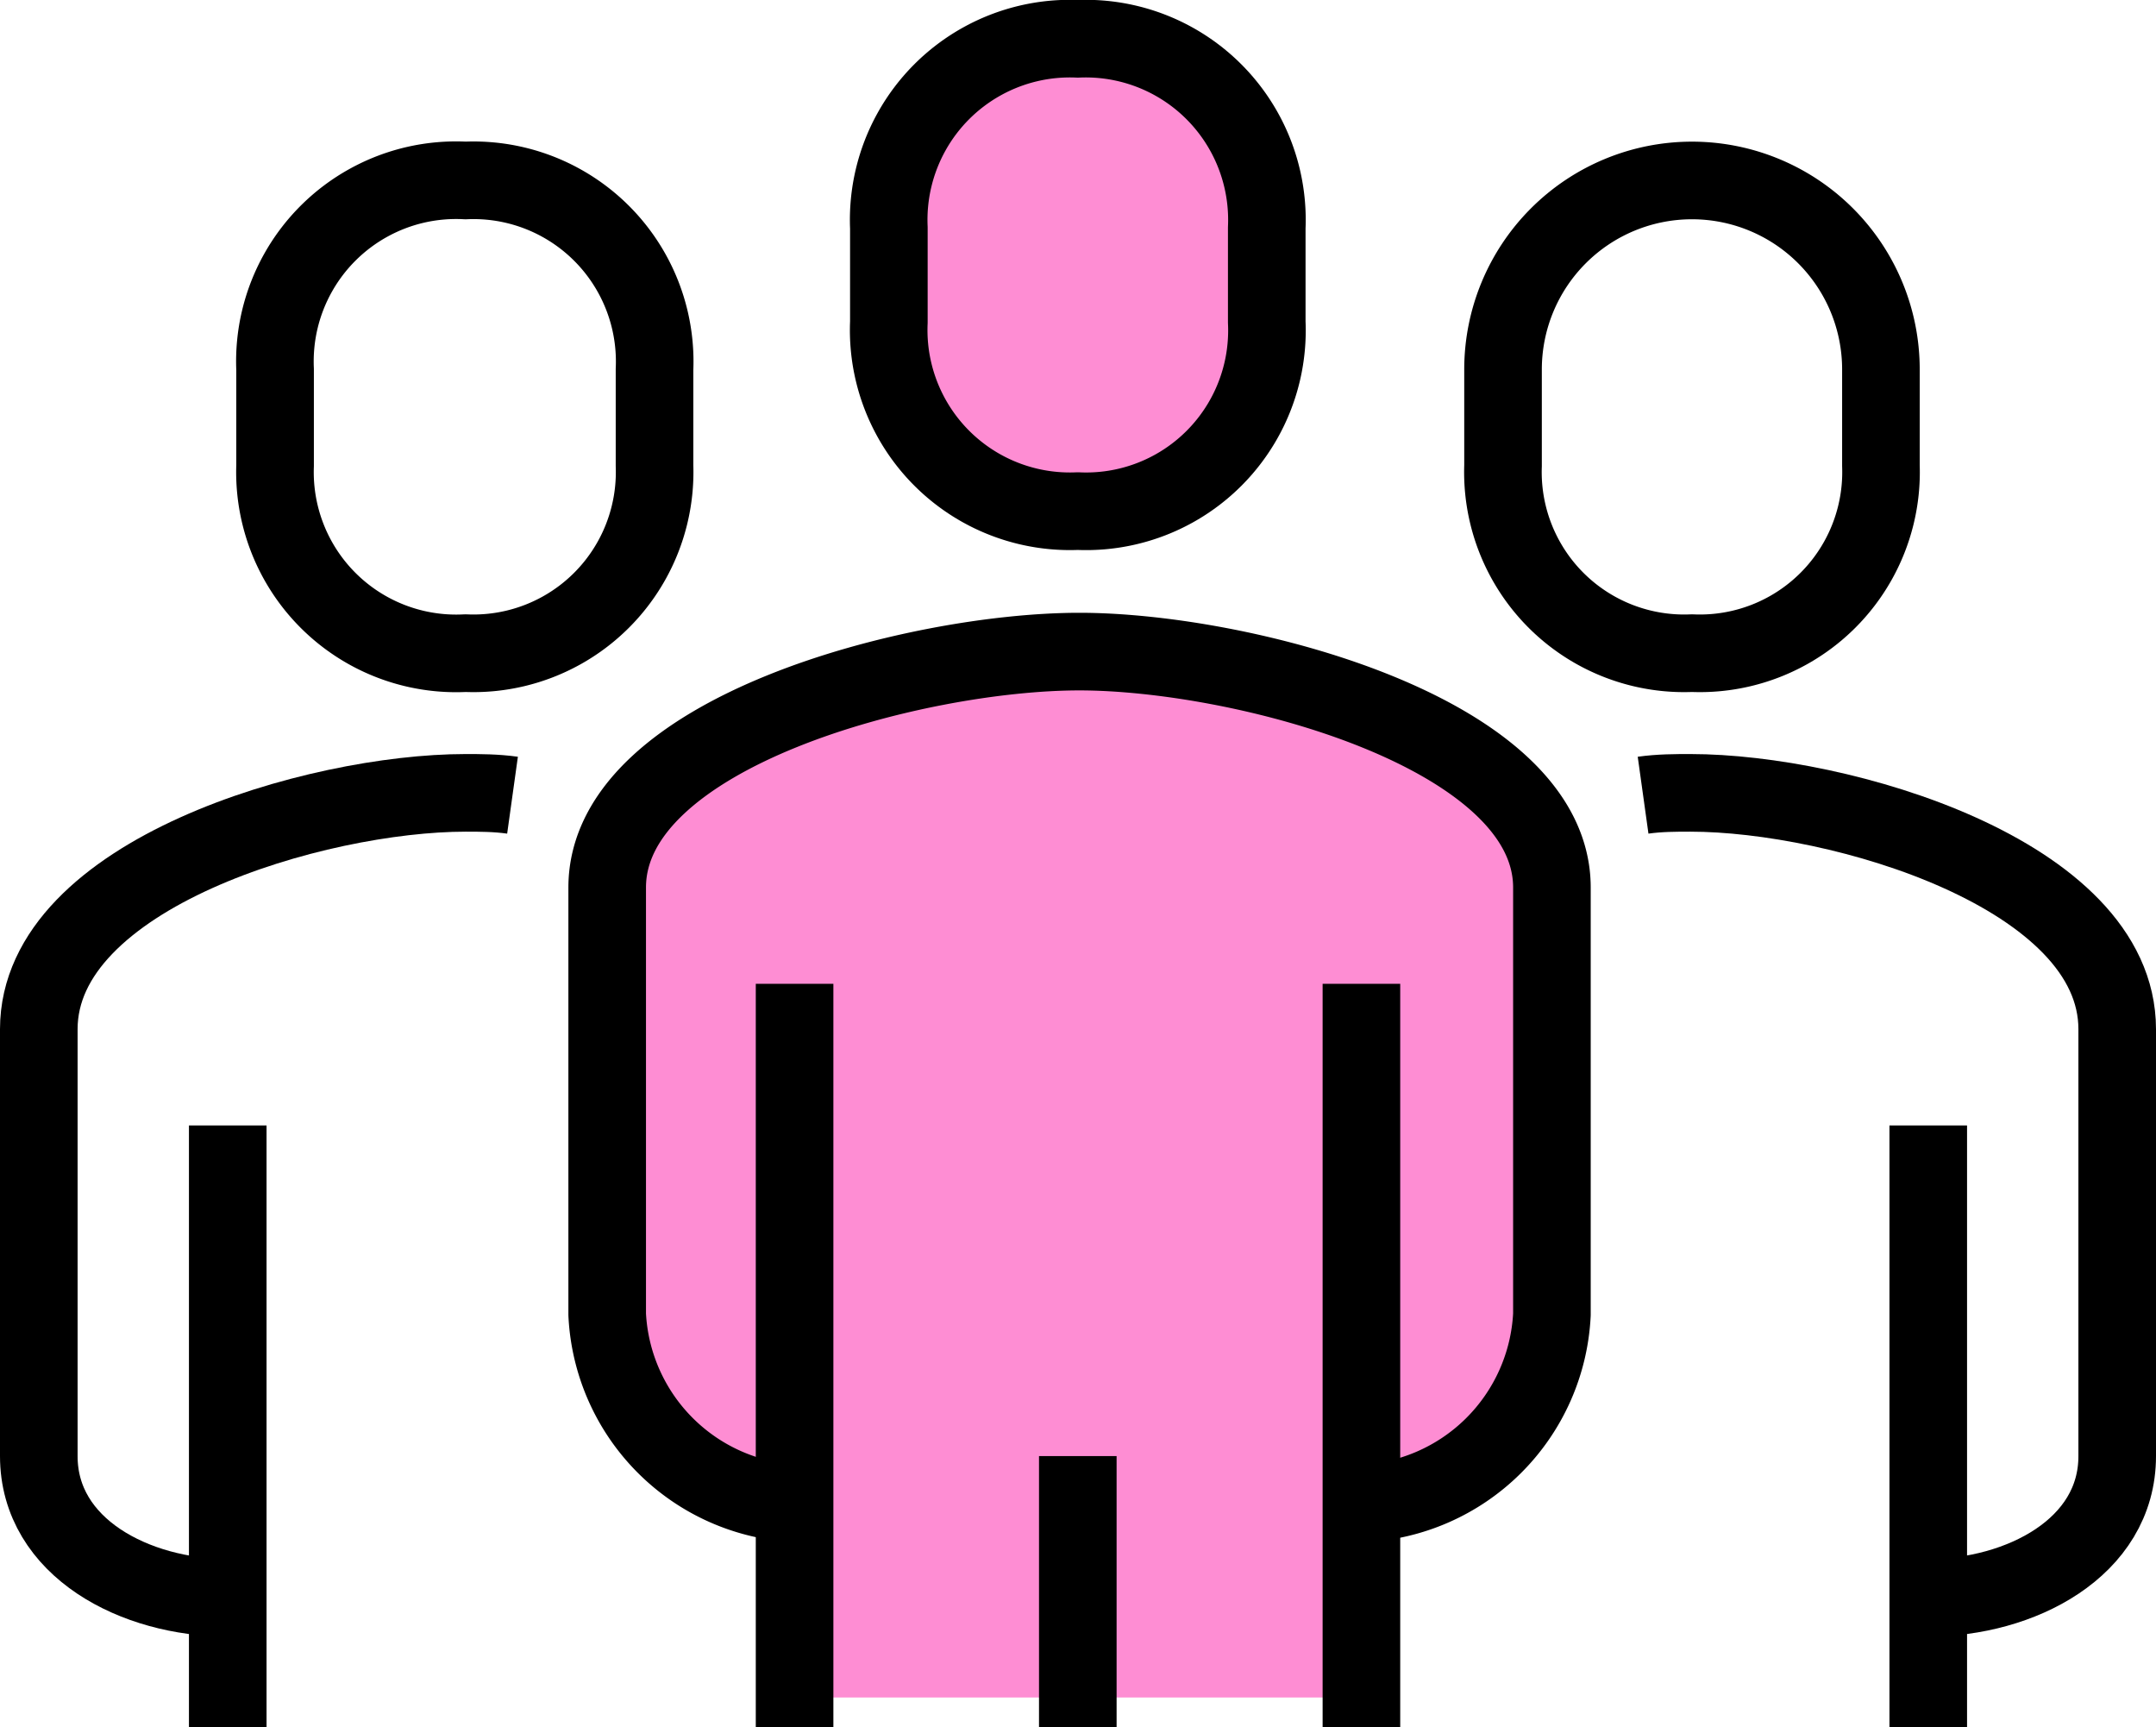
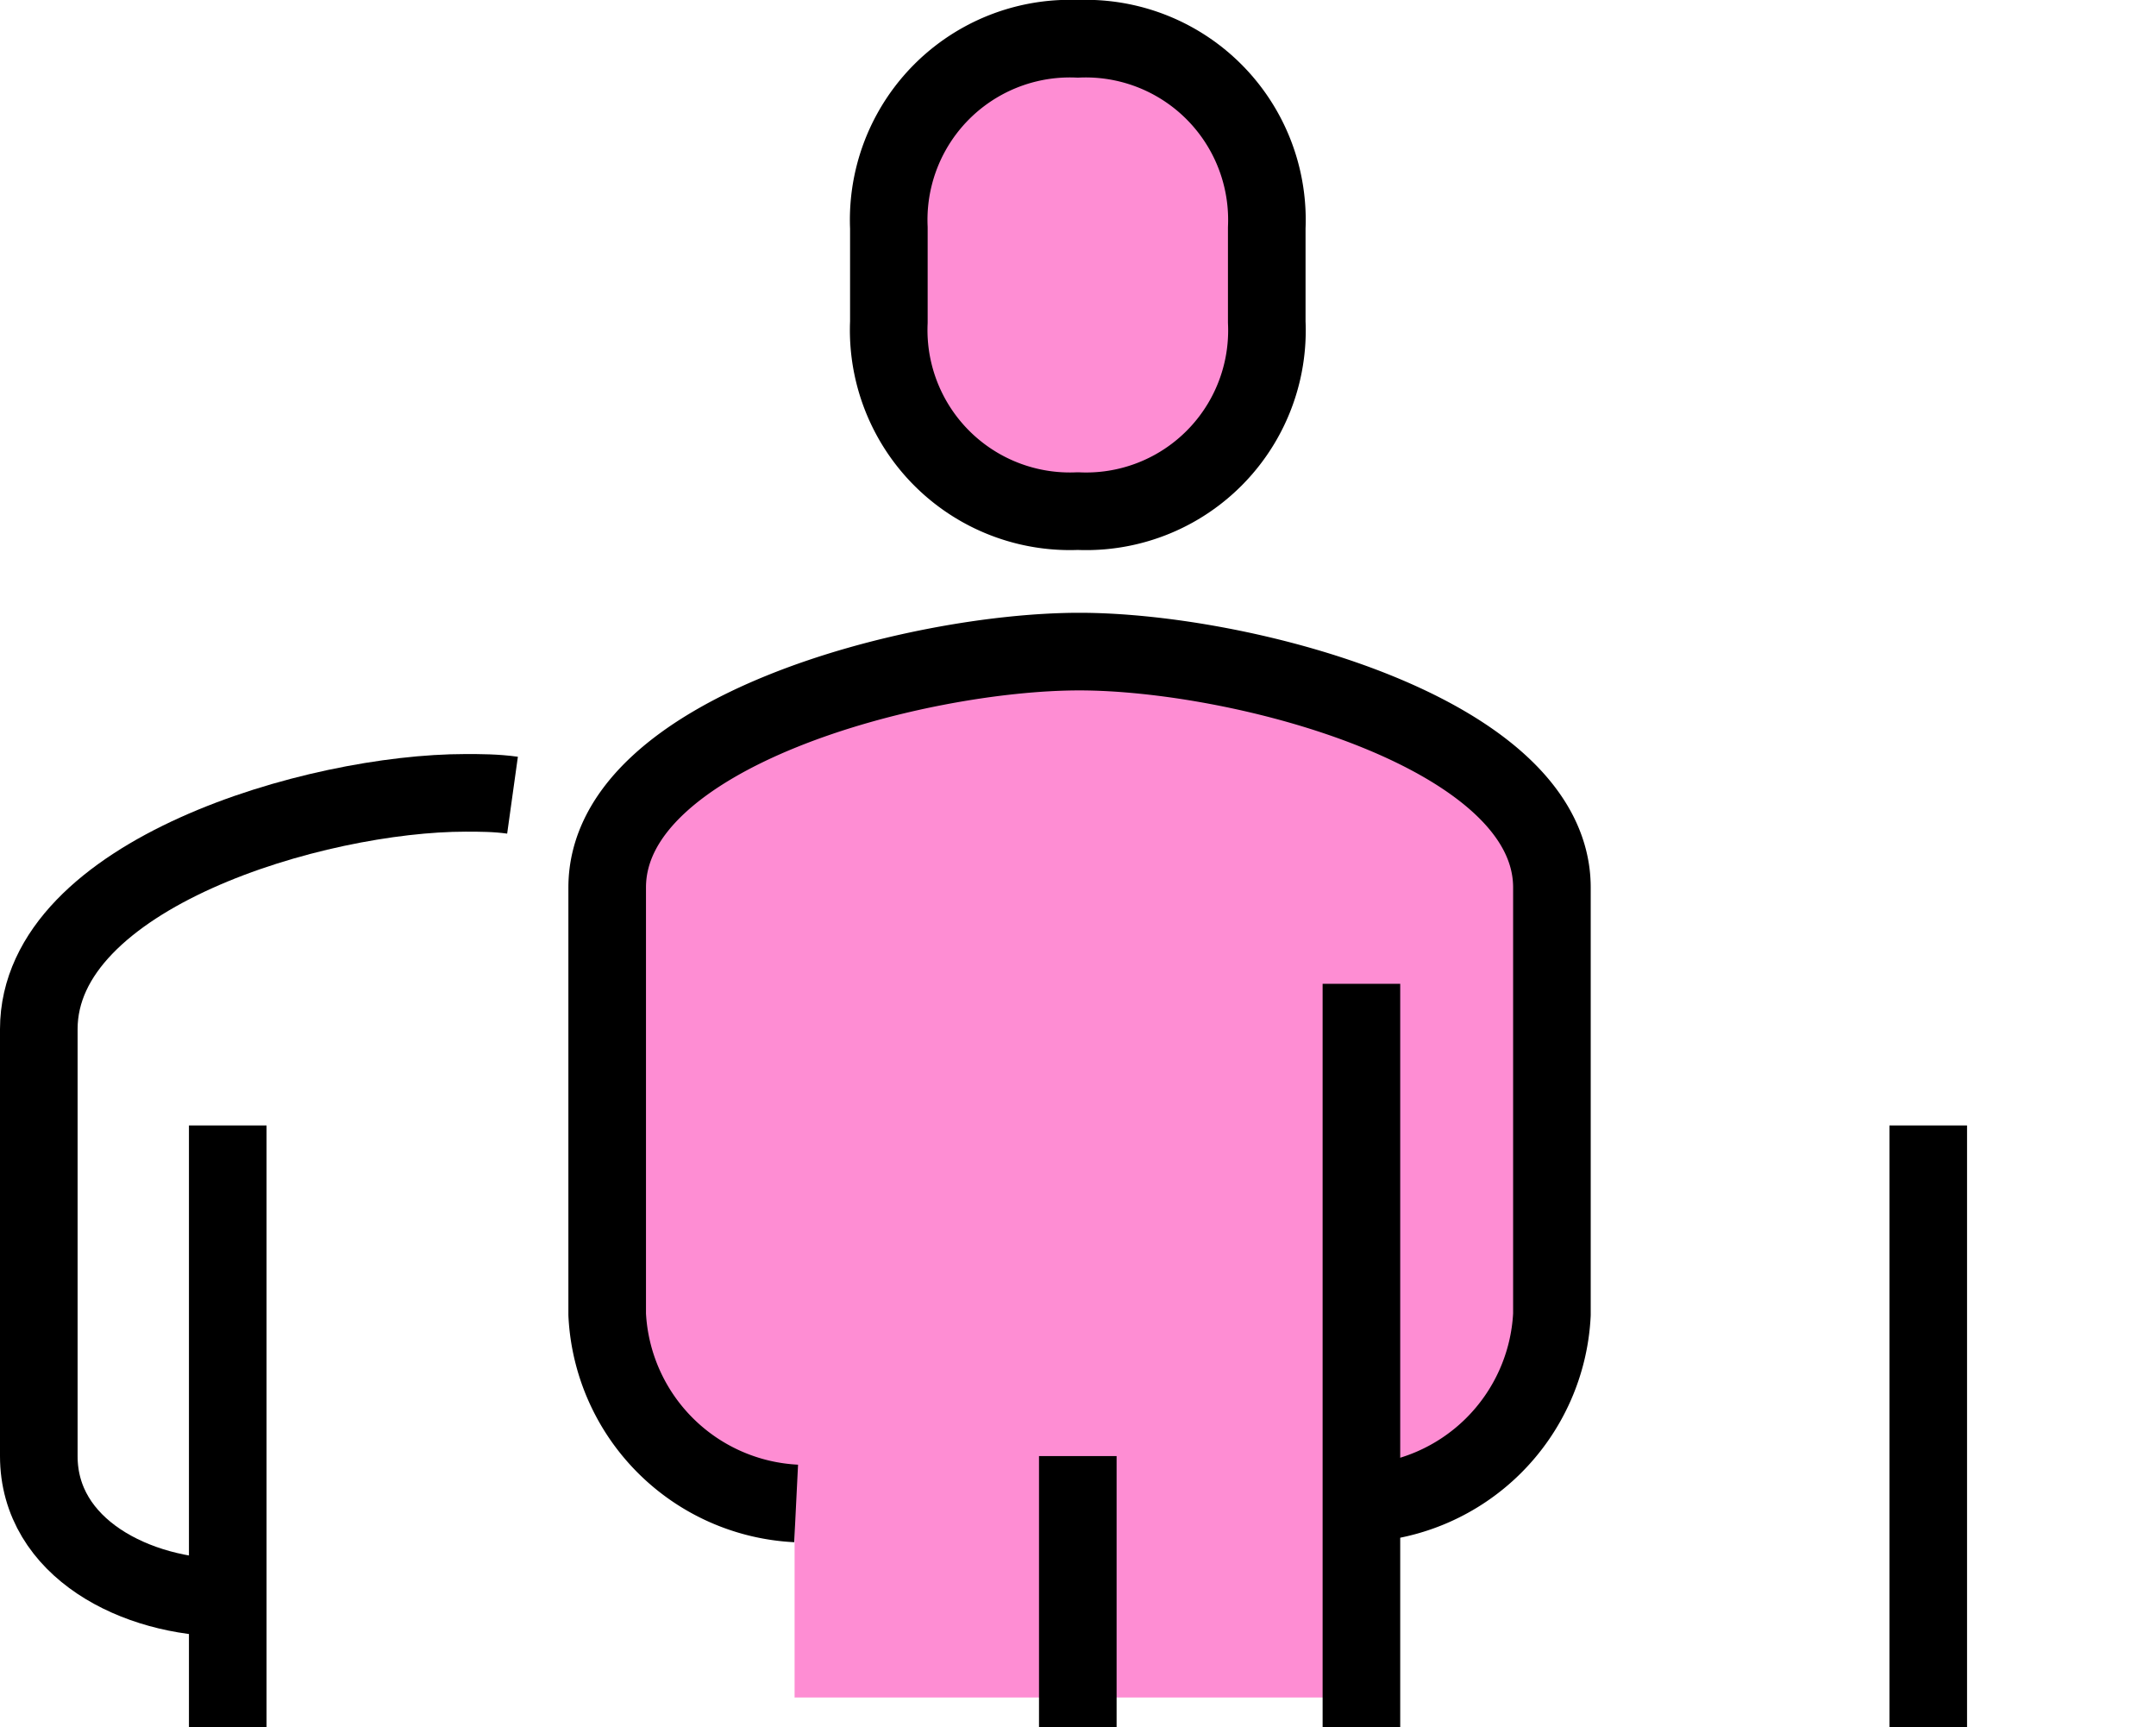
<svg xmlns="http://www.w3.org/2000/svg" width="55.57" height="44.51" viewBox="0 0 55.57 44.51">
  <defs>
    <style>.cls-1{fill:#fc30af;opacity:0.55;}.cls-2{fill:none;stroke:#000;stroke-linejoin:round;stroke-width:2px;}</style>
  </defs>
  <title>Asset 35</title>
  <g id="Layer_2" data-name="Layer 2">
    <g id="Layer_1-2" data-name="Layer 1">
-       <path class="cls-1" d="M27.78,13.17A4.66,4.66,0,0,0,32.65,8.3V5.87A4.67,4.67,0,0,0,27.78,1a4.67,4.67,0,0,0-4.87,4.87V8.3A4.67,4.67,0,0,0,27.78,13.17Z" />
+       <path class="cls-1" d="M27.78,13.17A4.66,4.66,0,0,0,32.65,8.3A4.67,4.67,0,0,0,27.78,1a4.67,4.67,0,0,0-4.87,4.87V8.3A4.67,4.67,0,0,0,27.78,13.17Z" />
      <path class="cls-1" d="M20.48,38.74s-4.57-.6-4.72-3.81-.62-12.47.29-13.58a12.29,12.29,0,0,1,8.09-4.15c4.29-.36,9.45.1,11.65,1.31S40,20.35,40,25.35s.94,9.24-.75,10.94a11.11,11.11,0,0,1-4.12,2.45v5H20.48Z" />
      <path class="cls-2" d="M35.09,38.74A5.13,5.13,0,0,0,40,33.87v-11c0-4-8-6.08-12.18-6.08s-12.17,2.06-12.17,6.08v11a5.13,5.13,0,0,0,4.87,4.87" />
-       <path class="cls-2" d="M49.7,41.17c2.36,0,4.87-1.28,4.87-3.65v-11c0-4-7.15-6.09-11-6.09-.38,0-.79,0-1.22.06" />
      <path class="cls-2" d="M27.78,13.17A4.66,4.66,0,0,0,32.65,8.3V5.87A4.67,4.67,0,0,0,27.78,1a4.67,4.67,0,0,0-4.87,4.87V8.3A4.67,4.67,0,0,0,27.78,13.17Z" />
      <line class="cls-2" x1="49.7" y1="44.51" x2="49.7" y2="29" />
      <line class="cls-2" x1="35.09" y1="44.51" x2="35.09" y2="25.35" />
-       <line class="cls-2" x1="20.48" y1="25.35" x2="20.48" y2="44.51" />
      <line class="cls-2" x1="27.78" y1="37.52" x2="27.78" y2="44.51" />
-       <path class="cls-2" d="M43.61,16.83A4.67,4.67,0,0,0,48.48,12V9.52a4.87,4.87,0,0,0-9.74,0V12A4.67,4.67,0,0,0,43.61,16.83Z" />
      <path class="cls-2" d="M5.87,41.17C3.5,41.17,1,39.89,1,37.52v-11c0-4,7.15-6.09,11-6.09.37,0,.78,0,1.21.06" />
      <line class="cls-2" x1="5.87" y1="44.51" x2="5.87" y2="29" />
-       <path class="cls-2" d="M12,16.83A4.67,4.67,0,0,1,7.09,12V9.52A4.67,4.67,0,0,1,12,4.65a4.67,4.67,0,0,1,4.87,4.87V12A4.67,4.67,0,0,1,12,16.83Z" />
    </g>
  </g>
</svg>